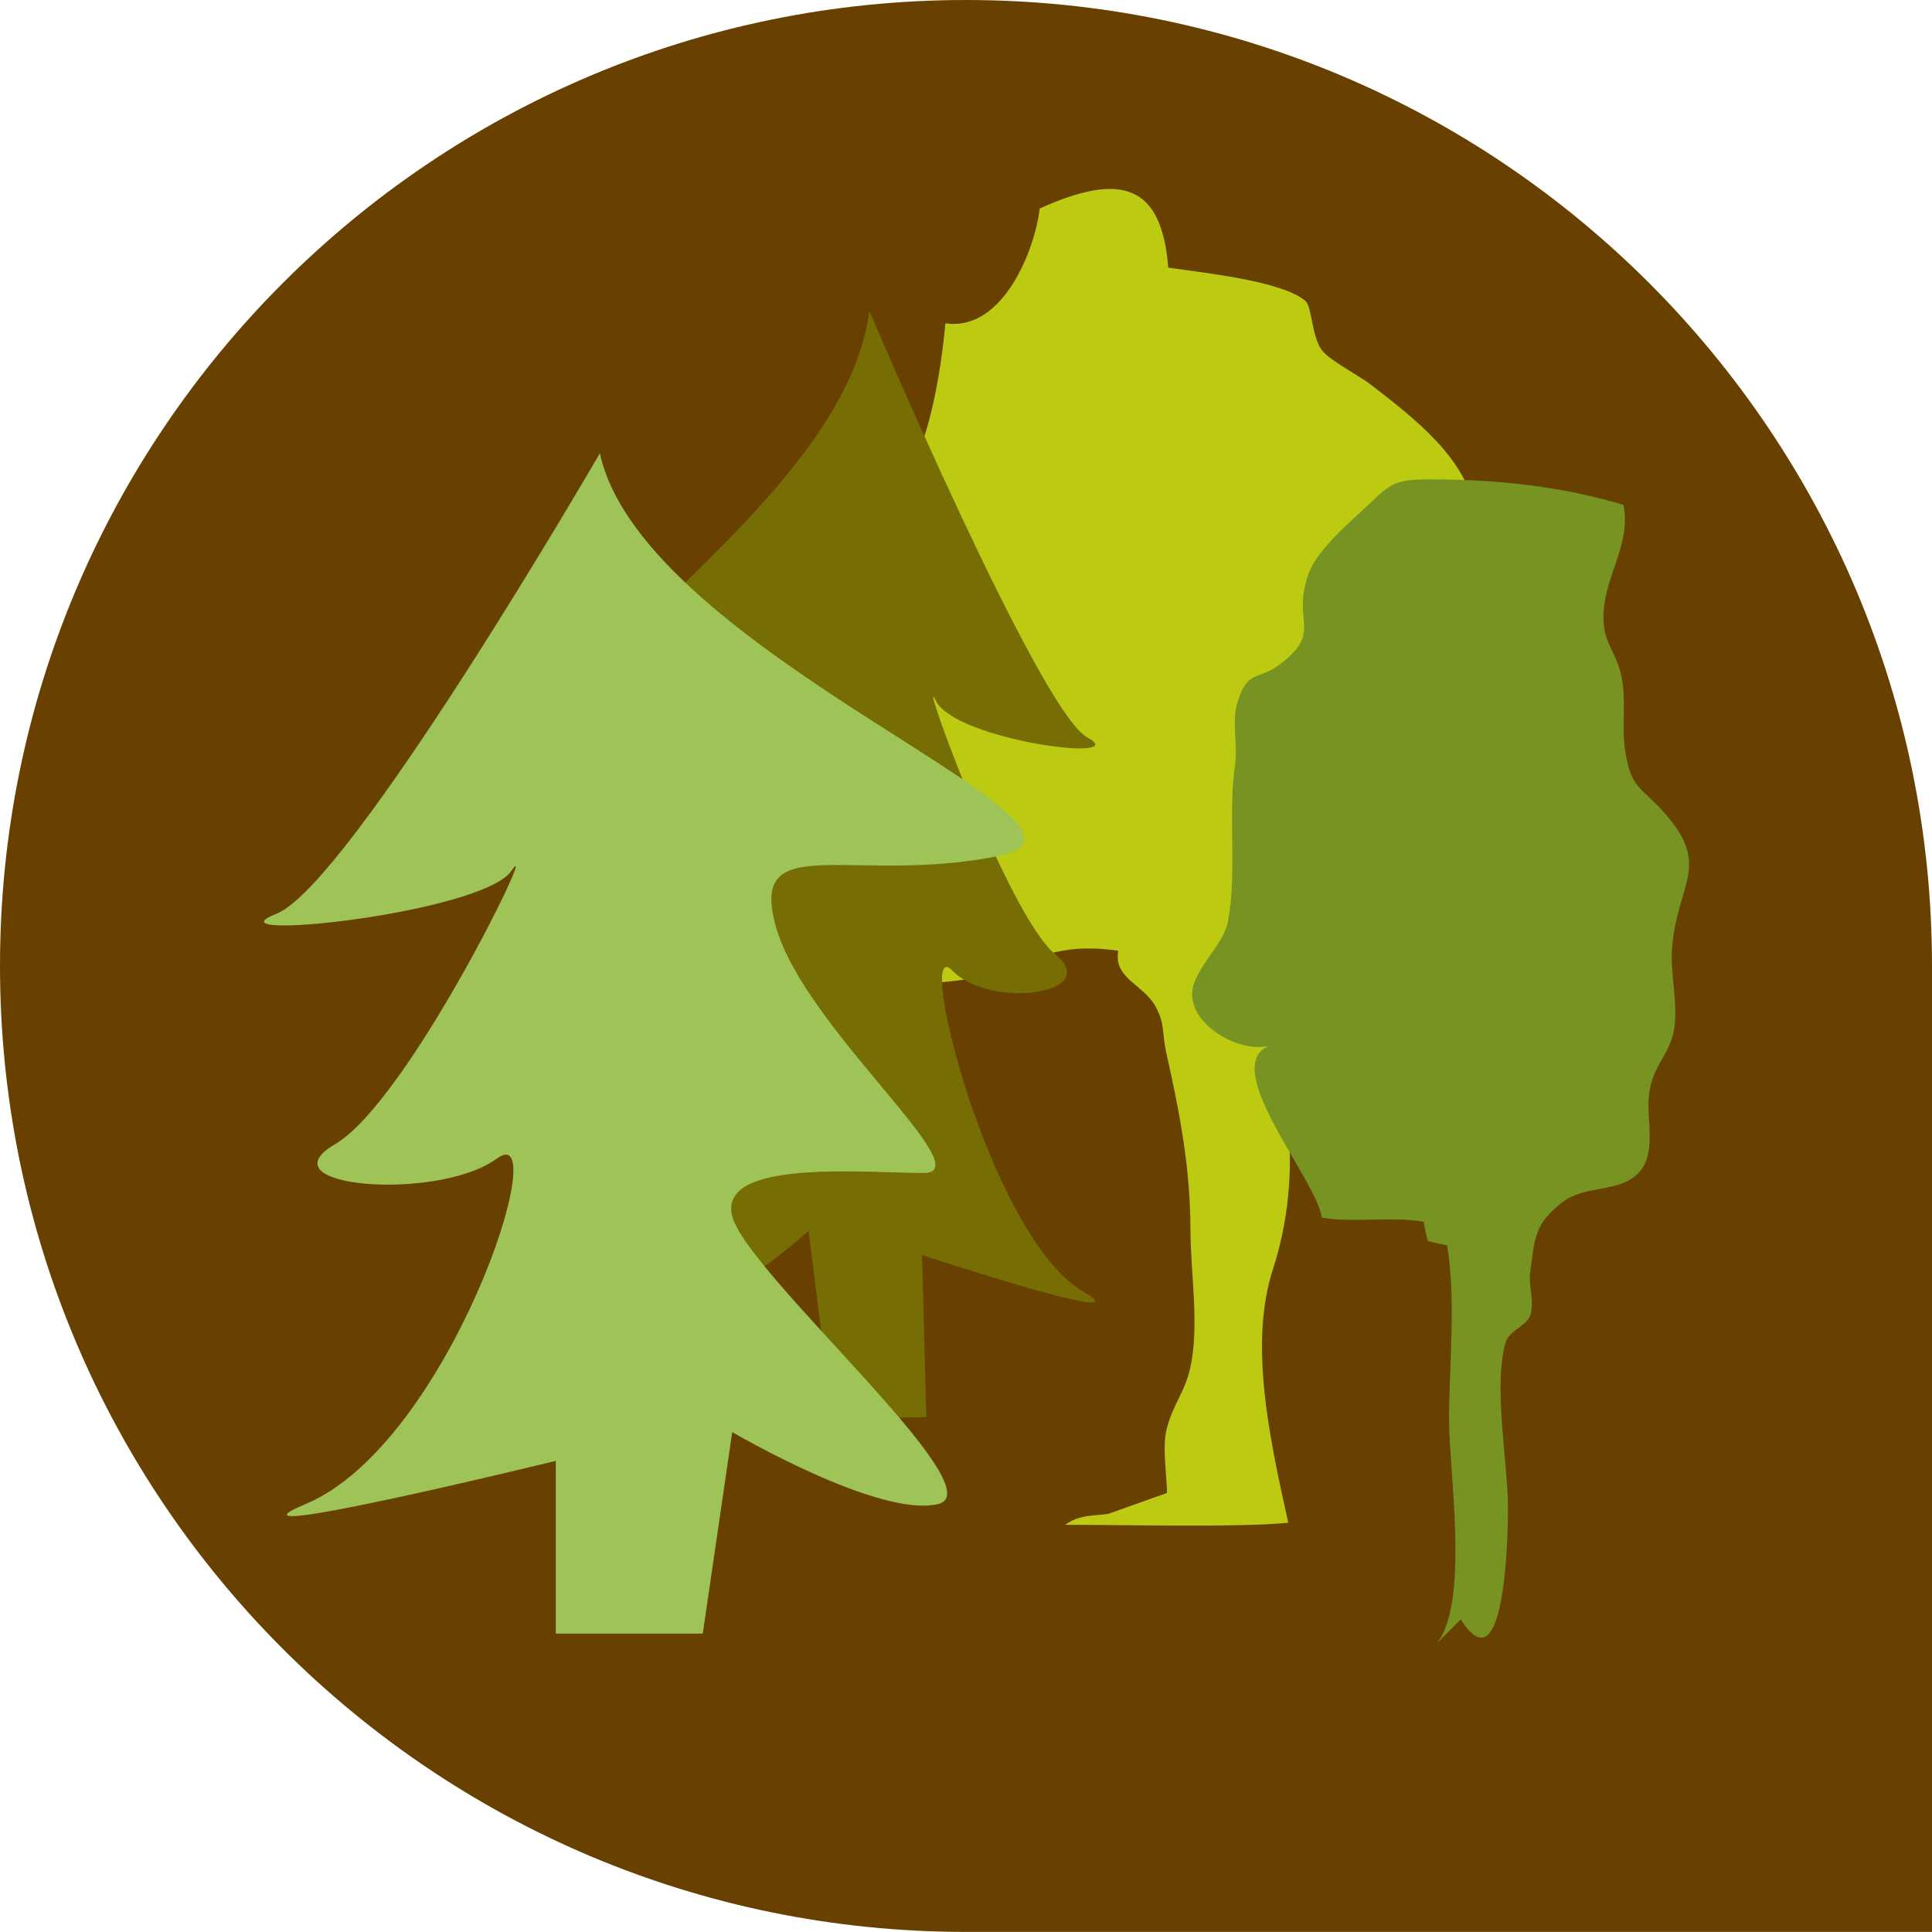
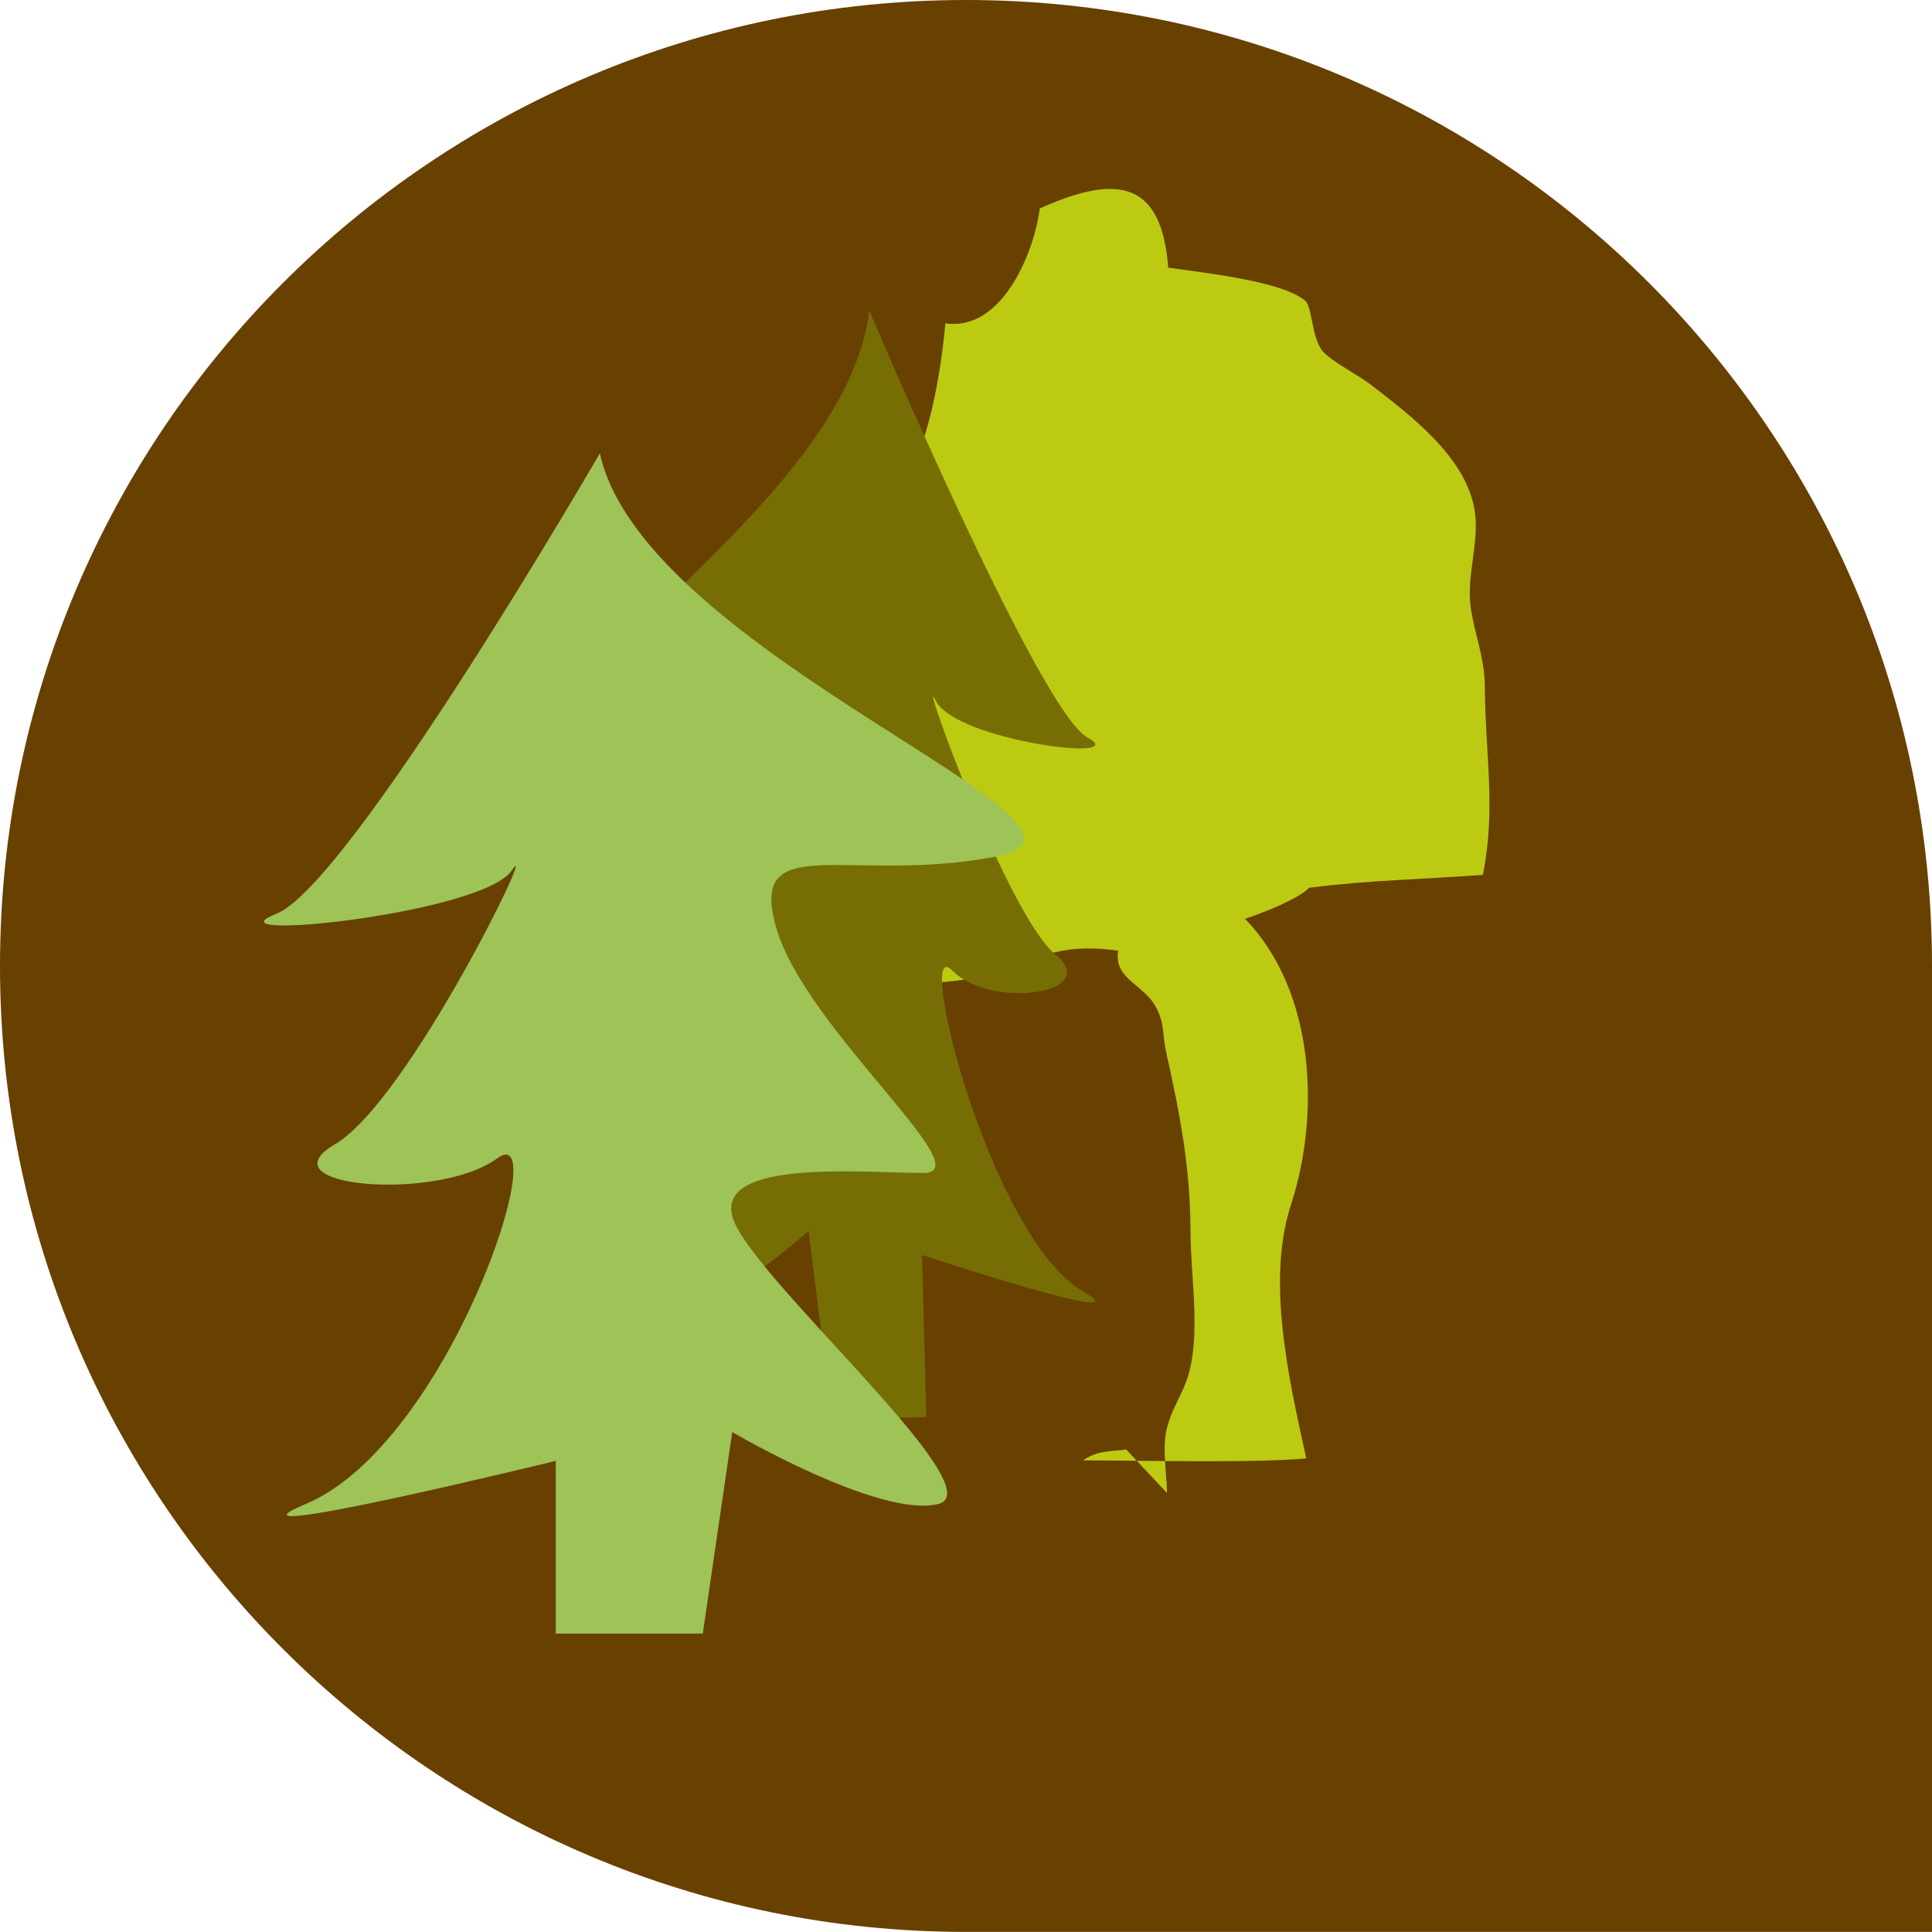
<svg xmlns="http://www.w3.org/2000/svg" version="1.1" x="0px" y="0px" width="128px" height="128px" viewBox="0 0 128 128" enable-background="new 0 0 128 128" xml:space="preserve">
  <defs>
</defs>
  <path fill="#684000" d="M128,63.996C128,28.656,99.346,0,64,0S0,28.656,0,63.996c0,35.346,28.654,63.998,64,63.998h64V63.999l0,0  C128,63.998,128,63.997,128,63.996z" />
-   <path fill="#BDCA12" d="M77.316,98.913c-0.01-1.285-0.328-2.984-0.021-4.229c0.408-1.64,1.201-2.43,1.562-4.056  c0.625-2.806,0.021-6.226,0.016-9.103c-0.01-4.181-0.711-7.784-1.594-11.732c-0.311-1.374-0.066-1.922-0.73-3.128  c-0.797-1.447-2.795-1.845-2.461-3.676c-3.43-0.492-4.979,0.283-7.667,1.277c-3.431,1.269-8.529,0.945-12.364,0.596  c0.168-1.583-0.825-2.832-2.401-3.571c3.989-0.906,2.862-5.552,7.726-5.418c-0.295-1.169-6.077-5.816-7.662-5.577  c0.731-3.845,0.737-8.18,1.595-12.263c2.678-0.259,1.897-1.34,2.943-2.499c0.986-1.098,1.879-1.962,3.162-3.189  c2.067-1.973,2.947-7.91,3.214-10.928c3.837,0.581,5.95-4.946,6.249-7.603c5.406-2.446,8.084-1.588,8.518,3.918  c2.377,0.348,7.533,0.88,9.082,2.202c0.477,0.408,0.4,2.582,1.225,3.417c0.67,0.682,2.326,1.526,3.127,2.145  c2.871,2.213,6.441,4.959,6.895,8.536c0.242,1.908-0.543,4.117-0.309,6.064c0.225,1.843,0.941,3.361,0.955,5.426  c0.025,4.438,0.754,8.119-0.137,12.443c-4.02,0.295-7.523,0.346-11.5,0.851c-0.252,1.977,0.17,2.859-1.193,4.265  c-0.746,0.77-3.197,1.715-4.256,2.055c4.682,4.824,4.979,13.001,3.055,18.92c-1.576,4.86-0.324,10.869,1.006,16.83  c-3.336,0.331-11.434,0.125-14.785,0.137c0.955-0.675,1.766-0.578,2.857-0.724" />
-   <path fill="#779423" d="M95.227,108.843c2.131-2.818,0.777-11.314,0.777-14.766c0-3.748,0.48-7.905-0.131-11.577  c-0.43-0.076-0.855-0.17-1.277-0.279c-0.109-0.424-0.203-0.849-0.279-1.279c-2.195-0.369-4.547,0.089-6.742-0.271  c-0.326-2.497-6.838-9.971-3.504-11.382c-1.871,0.473-4.969-1.209-5.088-3.3c-0.096-1.661,2.057-3.243,2.379-4.96  c0.598-3.186-0.014-7.177,0.459-10.275c0.195-1.272-0.217-2.924,0.141-4.136c0.691-2.344,1.357-1.452,2.912-2.661  c2.77-2.146,0.686-2.73,1.816-5.937c0.551-1.563,2.719-3.408,3.818-4.438c1.756-1.644,1.807-1.845,4.775-1.82  c4.168,0.036,8.252,0.482,12.275,1.687c0.479,2.294-0.893,4.233-1.236,6.409c-0.387,2.456,0.574,2.979,1.025,4.625  c0.469,1.707,0.049,3.502,0.332,5.3c0.389,2.466,0.996,2.306,2.496,3.961c3.305,3.645,0.916,4.741,0.6,9.128  c-0.127,1.752,0.49,3.961,0.07,5.647c-0.391,1.559-1.41,2.166-1.605,4.125c-0.162,1.605,0.557,3.842-0.742,5.126  c-1.277,1.264-3.496,0.719-5.004,1.895c-1.848,1.445-1.797,2.343-2.111,4.571c-0.137,0.952,0.262,1.787,0.039,2.774  c-0.188,0.851-1.41,1.062-1.668,1.93c-0.838,2.799,0.143,7.958,0.154,10.965c0.004,1.202-0.102,12.204-3.125,7.382" />
+   <path fill="#BDCA12" d="M77.316,98.913c-0.01-1.285-0.328-2.984-0.021-4.229c0.408-1.64,1.201-2.43,1.562-4.056  c0.625-2.806,0.021-6.226,0.016-9.103c-0.01-4.181-0.711-7.784-1.594-11.732c-0.311-1.374-0.066-1.922-0.73-3.128  c-0.797-1.447-2.795-1.845-2.461-3.676c-3.43-0.492-4.979,0.283-7.667,1.277c-3.431,1.269-8.529,0.945-12.364,0.596  c0.168-1.583-0.825-2.832-2.401-3.571c3.989-0.906,2.862-5.552,7.726-5.418c-0.295-1.169-6.077-5.816-7.662-5.577  c0.731-3.845,0.737-8.18,1.595-12.263c2.678-0.259,1.897-1.34,2.943-2.499c0.986-1.098,1.879-1.962,3.162-3.189  c2.067-1.973,2.947-7.91,3.214-10.928c3.837,0.581,5.95-4.946,6.249-7.603c5.406-2.446,8.084-1.588,8.518,3.918  c2.377,0.348,7.533,0.88,9.082,2.202c0.477,0.408,0.4,2.582,1.225,3.417c0.67,0.682,2.326,1.526,3.127,2.145  c2.871,2.213,6.441,4.959,6.895,8.536c0.242,1.908-0.543,4.117-0.309,6.064c0.225,1.843,0.941,3.361,0.955,5.426  c0.025,4.438,0.754,8.119-0.137,12.443c-4.02,0.295-7.523,0.346-11.5,0.851c-0.746,0.77-3.197,1.715-4.256,2.055c4.682,4.824,4.979,13.001,3.055,18.92c-1.576,4.86-0.324,10.869,1.006,16.83  c-3.336,0.331-11.434,0.125-14.785,0.137c0.955-0.675,1.766-0.578,2.857-0.724" />
  <path fill="#766E04" d="M57.594,20.59c0,0,11.281,26.557,14.441,28.264c3.158,1.707-8.717,0.226-10.031-2.426  c-1.315-2.65,4.73,14.199,7.912,16.799c3.182,2.601-4.265,3.69-6.826,1.072c-2.558-2.617,2.472,17.668,8.654,21.255  c4.426,2.568-10.656-2.407-10.656-2.407l0.28,10.733l-6.227,0.161L53.57,81.553c0,0-6.087,5.526-8.599,4.697  c-2.514-0.83,7.721-14.521,8.25-18.113c0.531-3.595-5.672-2.538-8.163-2.474c-2.489,0.063,4.749-9.074,5.83-15.366  c1.083-6.293-3.182-2.601-9.456-4.23C35.161,44.439,56.051,33.158,57.594,20.59" />
  <path fill="#9EC356" d="M39.742,30.031c0,0-16.57,28.609-21.443,30.516c-4.871,1.907,13.647,0,15.594-2.863  c1.95-2.859-6.819,15.262-11.694,18.121c-4.874,2.862,6.821,3.814,10.72,0.953c3.9-2.859-3.146,18.896-12.669,22.888  c-6.821,2.861,16.57-2.859,16.57-2.859v11.442h9.742l1.95-13.35c0,0,9.748,5.723,13.647,4.767  c3.896-0.952-12.67-15.258-13.647-19.072c-0.974-3.815,8.772-2.861,12.672-2.861c3.899,0-7.797-9.536-9.746-16.21  c-1.949-6.678,4.873-2.861,14.617-4.769C75.801,54.824,42.665,43.381,39.742,30.031" />
</svg>